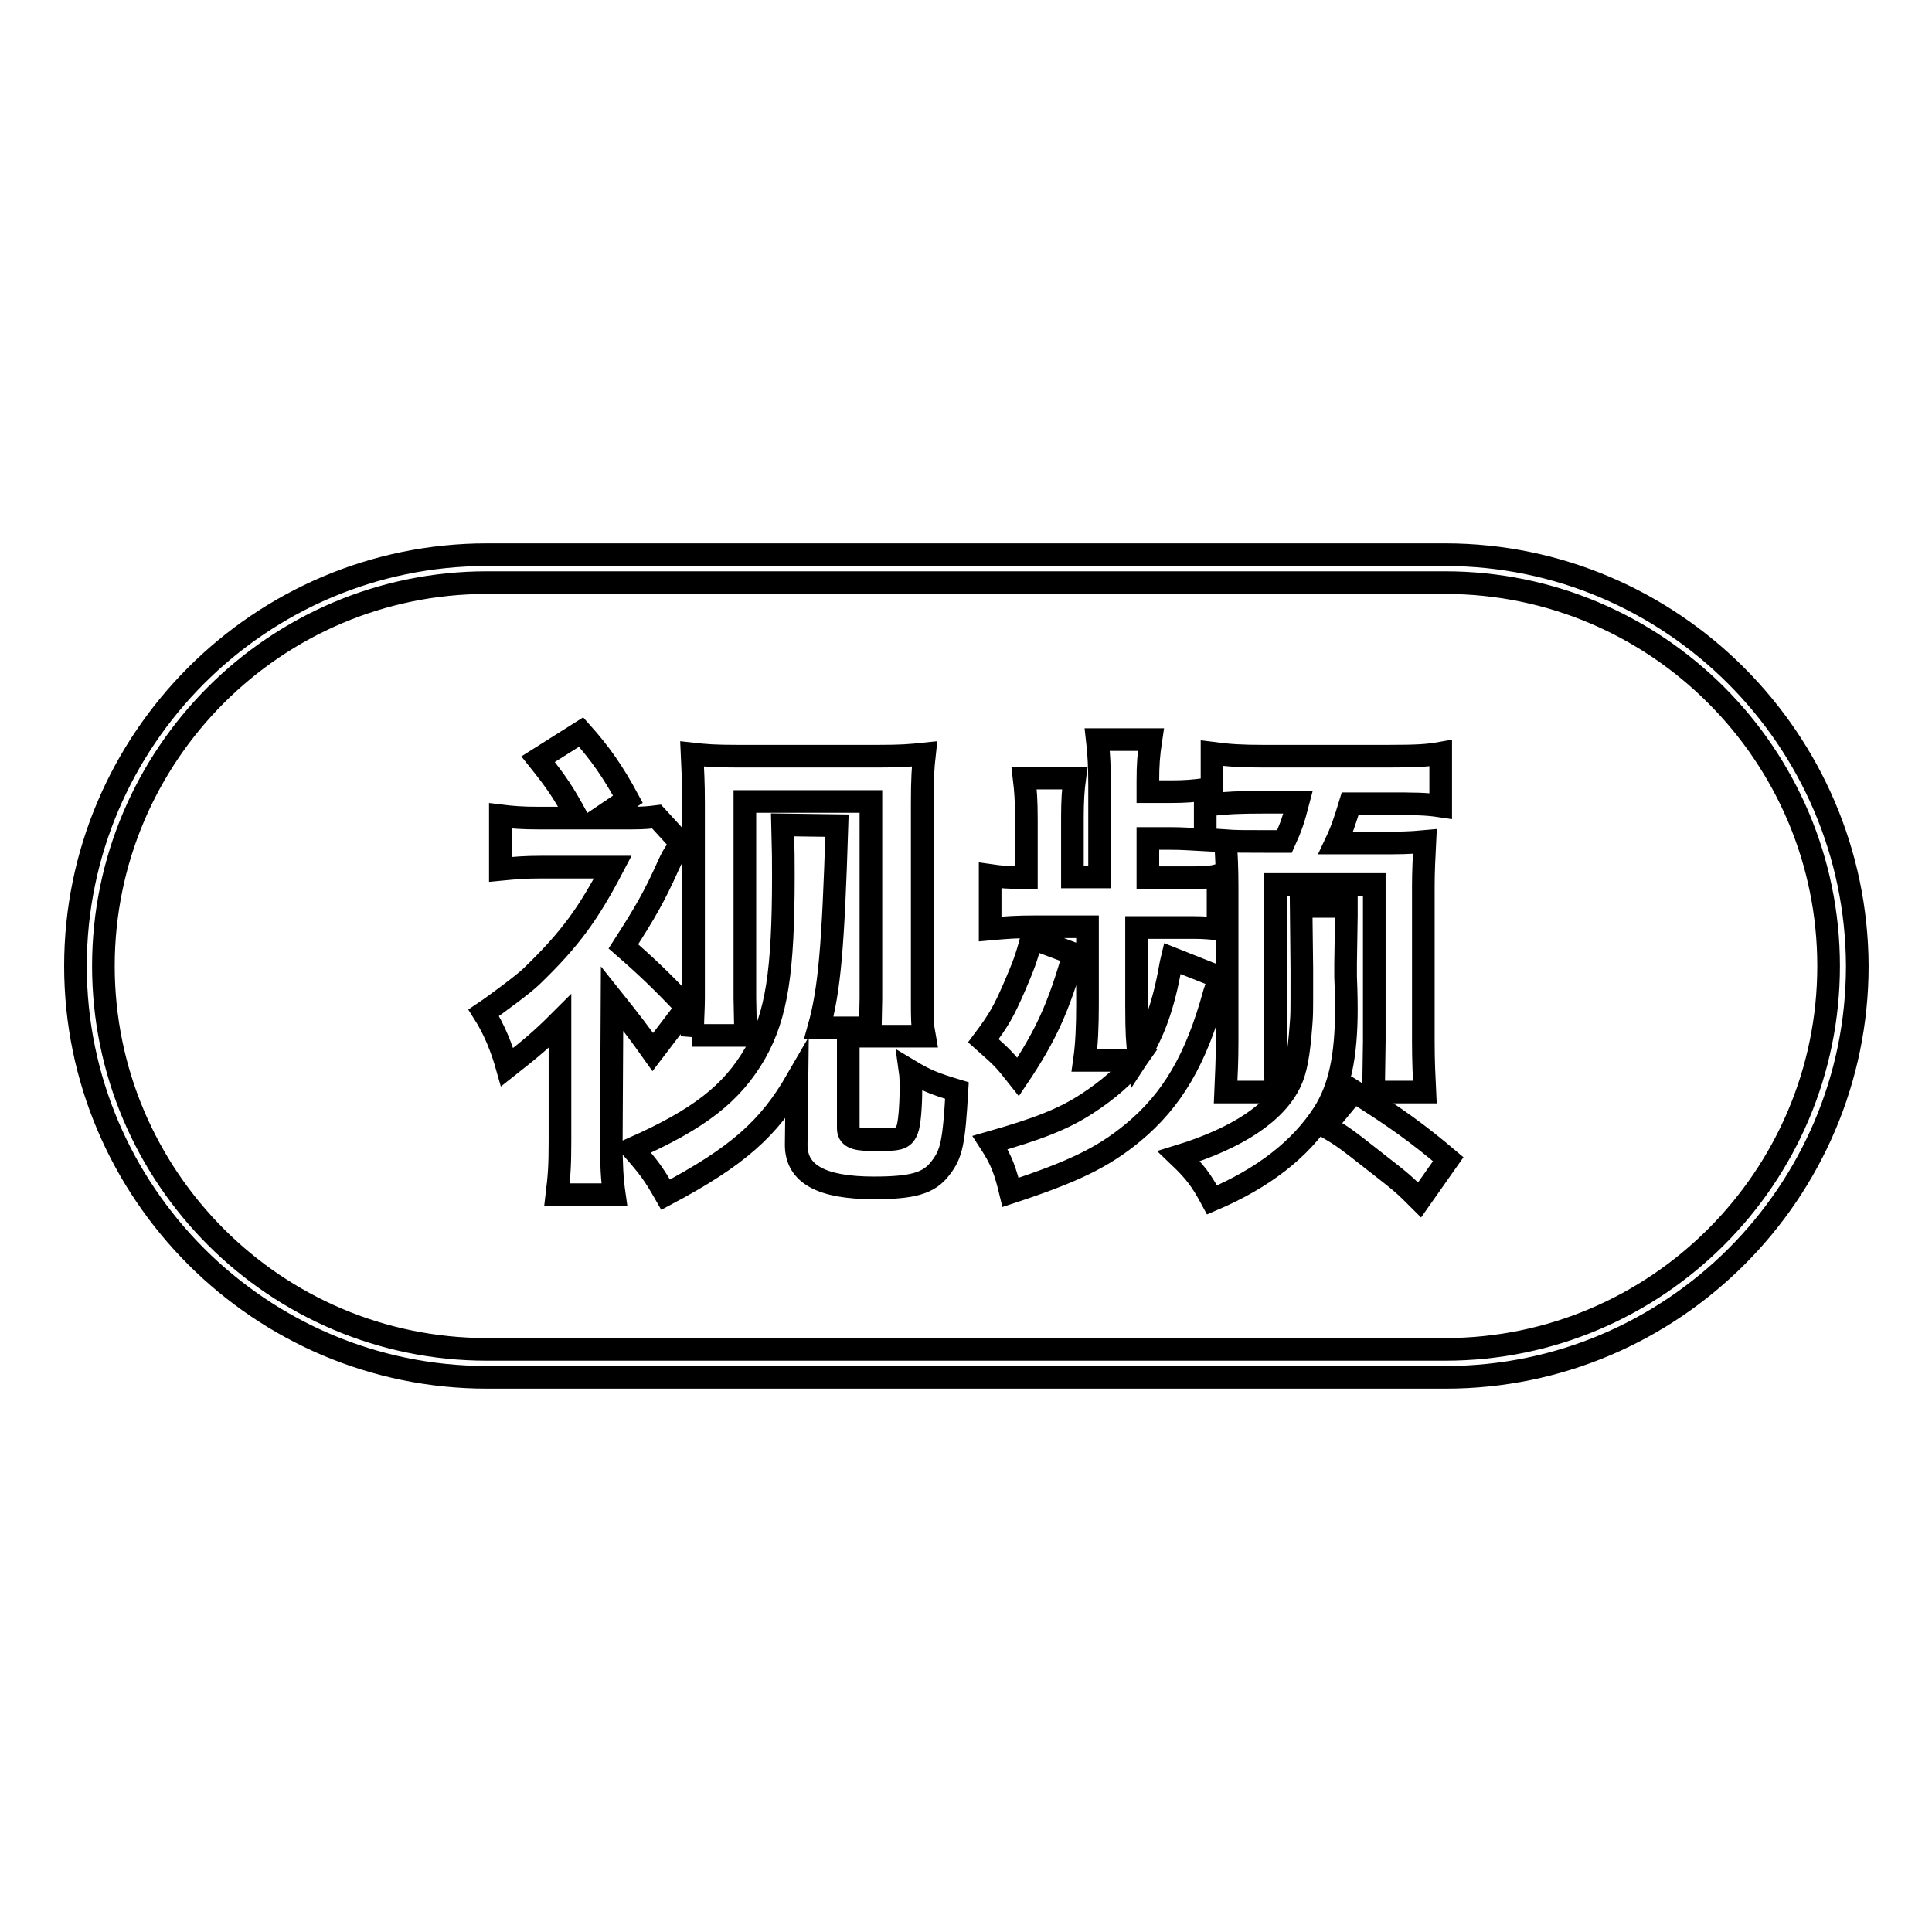
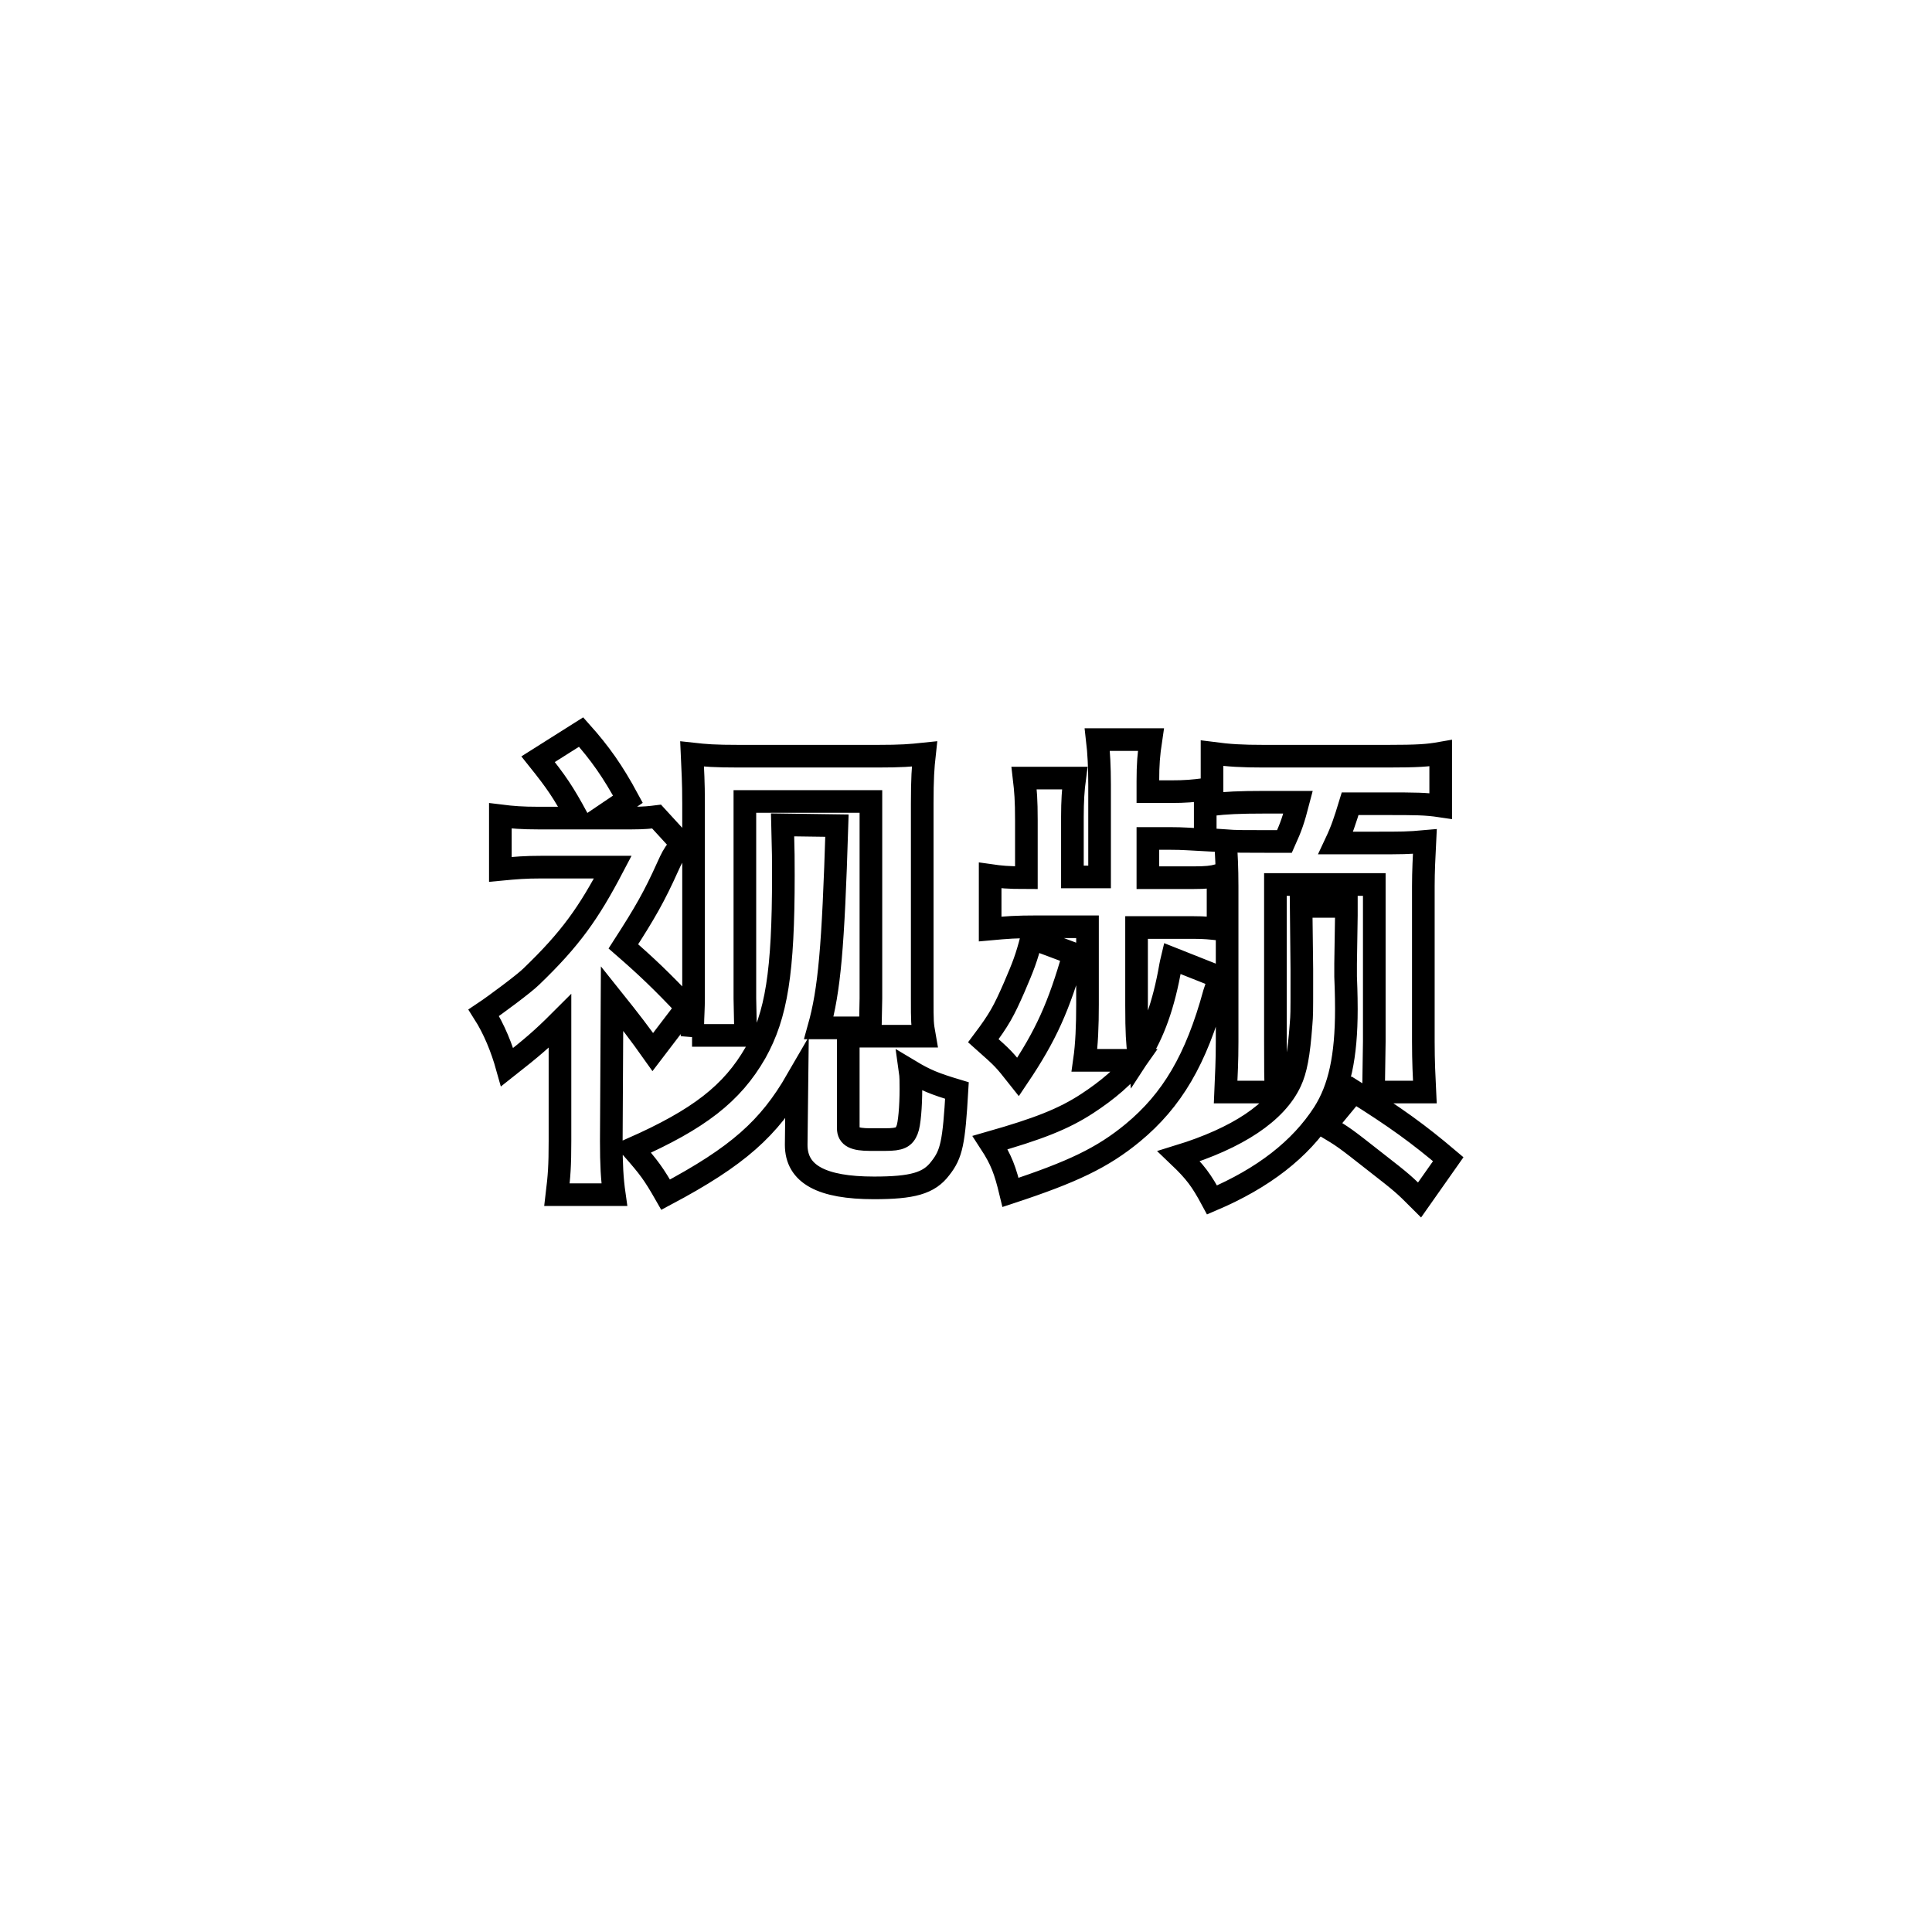
<svg xmlns="http://www.w3.org/2000/svg" version="1.1" x="0px" y="0px" viewBox="0 0 256 256" enable-background="new 0 0 256 256" xml:space="preserve">
  <g>
    <path stroke-width="3" fill-opacity="0" stroke="#000000" d="M81,151.2c0,3.1,0.1,5,0.4,7.1h-7.6c0.3-2.5,0.4-3.8,0.4-7.1v-15.9c-2.4,2.4-3.7,3.5-7,6.1 c-0.7-2.5-1.7-5-3.1-7.2c1.5-1,5.4-3.9,6.3-4.8c5.2-5,7.6-8.4,10.8-14.5h-9.5c-2.1,0-3.3,0.1-5.4,0.3v-7.1c1.6,0.2,2.9,0.3,5,0.3 h5.2c-1.9-3.5-2.8-4.8-5.2-7.8L77,97c2.5,2.8,4.2,5.2,6.2,8.9l-3.7,2.5h4.2c1.7,0,2.5-0.1,3.3-0.2l3.3,3.6 c-0.1,0.3-0.2,0.3-0.5,0.7c-0.6,0.8-0.8,1.2-1.3,2.3c-1.8,4-3,6.1-5.9,10.6c3.1,2.7,5.1,4.6,8.4,8.1l-4.5,5.9 c-1.7-2.4-3-4.1-5.4-7.1L81,151.2L81,151.2z M110.9,109.4c-0.5,16.2-1,21.8-2.4,26.8h3.9v13.3c0,1.1,0.8,1.5,2.9,1.5h2 c2,0,2.5-0.3,2.9-1.3c0.3-0.7,0.5-3.1,0.5-5.4c0-0.9,0-1.7-0.1-2.4c2,1.2,3.2,1.7,6.2,2.6c-0.4,6.9-0.7,8.4-2.2,10.3 c-1.5,2-3.7,2.6-8.8,2.6c-6.9,0-10.3-1.8-10.3-5.7l0.1-8.6c-3.7,6.4-7.8,10.1-17.4,15.2c-1.6-2.8-2.2-3.6-4.4-6.1 c8.8-3.9,13.2-7.3,16.3-12.7c2.8-5,3.7-10.7,3.7-23.5c0-2,0-3-0.1-6.7L110.9,109.4L110.9,109.4z M91.7,137.3 c0.1-0.6,0.1-0.7,0.1-1.6c0-0.8,0.1-2.1,0.1-3.5v-25.7c0-3.1-0.1-4.2-0.2-6.6c1.8,0.2,2.9,0.3,6.3,0.3h18.2c3.3,0,4.4-0.1,6.3-0.3 c-0.2,1.8-0.3,3.3-0.3,6.6v25.7c0,3.3,0,3.4,0.3,5.1h-7.2l0.1-5v-26.1H98.7v26.1l0.1,4.9H91.7z M142.3,126.4 c-2,7-3.7,10.8-7.4,16.3c-1.9-2.4-1.9-2.4-4.6-4.8c2.1-2.8,2.7-3.9,4.1-7.1c1.2-2.8,1.6-3.8,2.3-6.5L142.3,126.4z M143.7,140.5 c0.3-2.1,0.4-4.6,0.4-7.4v-10.3h-6.5c-3.1,0-4.2,0.1-6.4,0.3v-7.1c1.4,0.2,2.3,0.3,4.8,0.3v-7.6c0-2.7-0.1-3.9-0.3-5.6h6.7 c-0.2,1.5-0.3,3.1-0.3,5.1v8h3.6v-12.3c0-2.2-0.1-4.2-0.3-5.9h7.1c-0.3,2-0.4,3.3-0.4,5.5v1.4h3c2,0,3-0.1,4.6-0.3v6.7 c-2-0.1-2.8-0.2-4.7-0.2h-2.9v5.2h6c1.8,0,2.5-0.1,3.3-0.3v7.1c-1-0.1-1.7-0.2-3.3-0.2h-7.5v10.3c0,3.8,0.1,4.8,0.3,6.7 c1.9-2.9,3.3-6.7,4.2-11.9c0.1-0.4,0.1-0.6,0.2-1l6.3,2.5c-0.2,0.6-0.3,0.9-0.7,2.1c-2.4,8.8-5.6,14.2-10.8,18.5 c-4,3.3-8,5.2-16.2,7.9c-0.7-2.9-1.2-4.3-2.7-6.6c6.3-1.8,9.7-3.1,12.9-5.2c2.6-1.7,5-3.7,6.4-5.7H143.7L143.7,140.5z M178.4,120.2 v1.1l-0.1,6.4v1.7c0.1,2.4,0.1,3.9,0.1,4.3c0,6.3-0.9,10.5-3,13.8c-3.1,4.8-8,8.6-14.8,11.5c-1.4-2.6-2.2-3.7-4.4-5.8 c7.8-2.4,12.9-5.8,14.8-9.9c0.7-1.5,1.1-3.5,1.4-7.6c0.1-1.3,0.1-1.3,0.1-5.4v-1.9c0-0.8-0.1-7.5-0.1-8.3H178.4L178.4,120.2z  M160.6,99.8c2.3,0.3,3.9,0.4,6.9,0.4h16.3c4.1,0,5.4-0.1,7.1-0.4v7c-2-0.3-3.4-0.3-7.1-0.3h-4.9c-0.7,2.3-1.1,3.5-1.9,5.2h5.4 c3.3,0,4.2,0,6.4-0.2c-0.1,2-0.2,4-0.2,5.9v20.6c0,2.7,0.1,4.6,0.2,6.7H182l0.1-6.7v-20.8H169V138c0,3.6,0,5,0.1,6.7h-6.7 c0.1-2.5,0.2-3.9,0.2-6.7v-20.5c0-2.7-0.1-4.1-0.2-6.1c1.4,0.1,2.1,0.1,5.6,0.1h2.2c0.9-2,1.2-2.9,1.8-5.2h-4.3 c-3.7,0-5.2,0.1-7.1,0.3V99.8L160.6,99.8z M179.4,144.6c5.6,3.5,8.6,5.7,12.5,9l-3.8,5.4c-2-2-2.2-2.2-5.8-5 c-4.2-3.3-4.2-3.3-6.7-4.8L179.4,144.6z" />
-     <path stroke-width="3" fill-opacity="0" stroke="#000000" d="M191.5,77.2c28,0,50.8,22.8,50.8,50.8s-22.8,50.8-50.8,50.8H64.5c-28,0-50.8-22.8-50.8-50.8 s22.8-50.8,50.8-50.8H191.5 M191.5,73.5H64.5C34.5,73.5,10,98,10,128c0,30,24.5,54.5,54.5,54.5h127.1c30,0,54.5-24.5,54.5-54.5 C246,98,221.5,73.5,191.5,73.5L191.5,73.5z" />
  </g>
</svg>